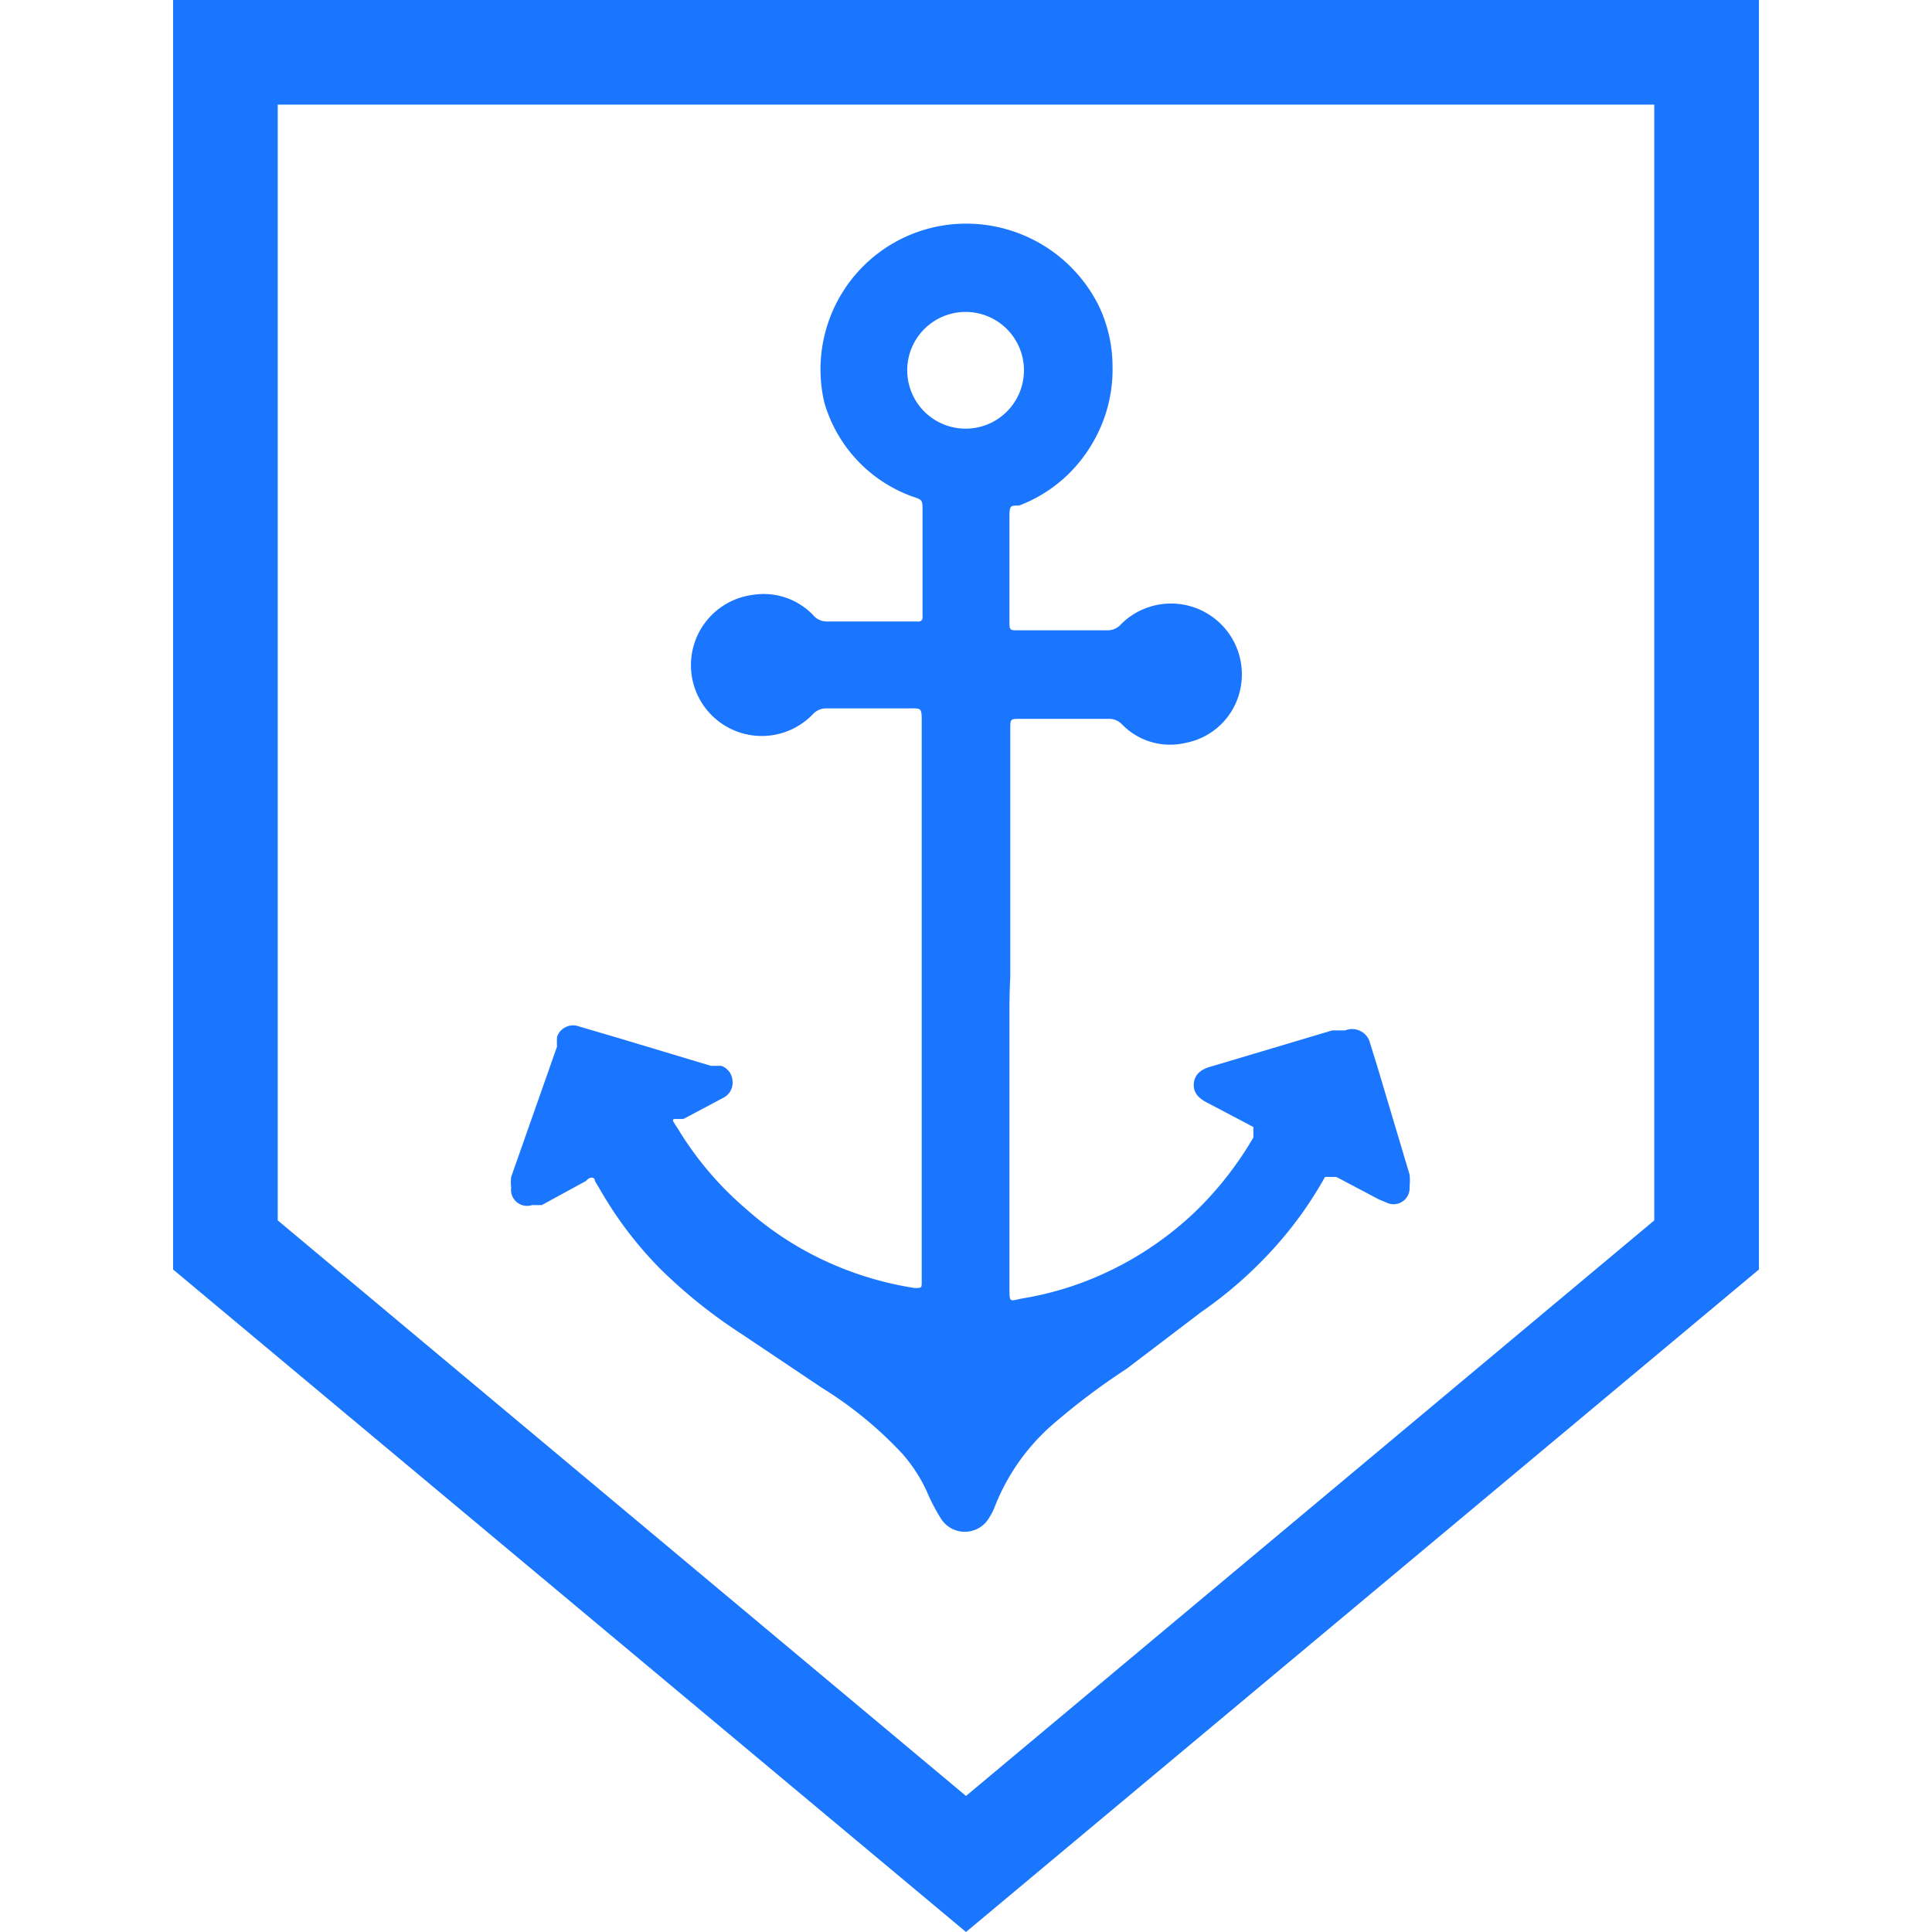
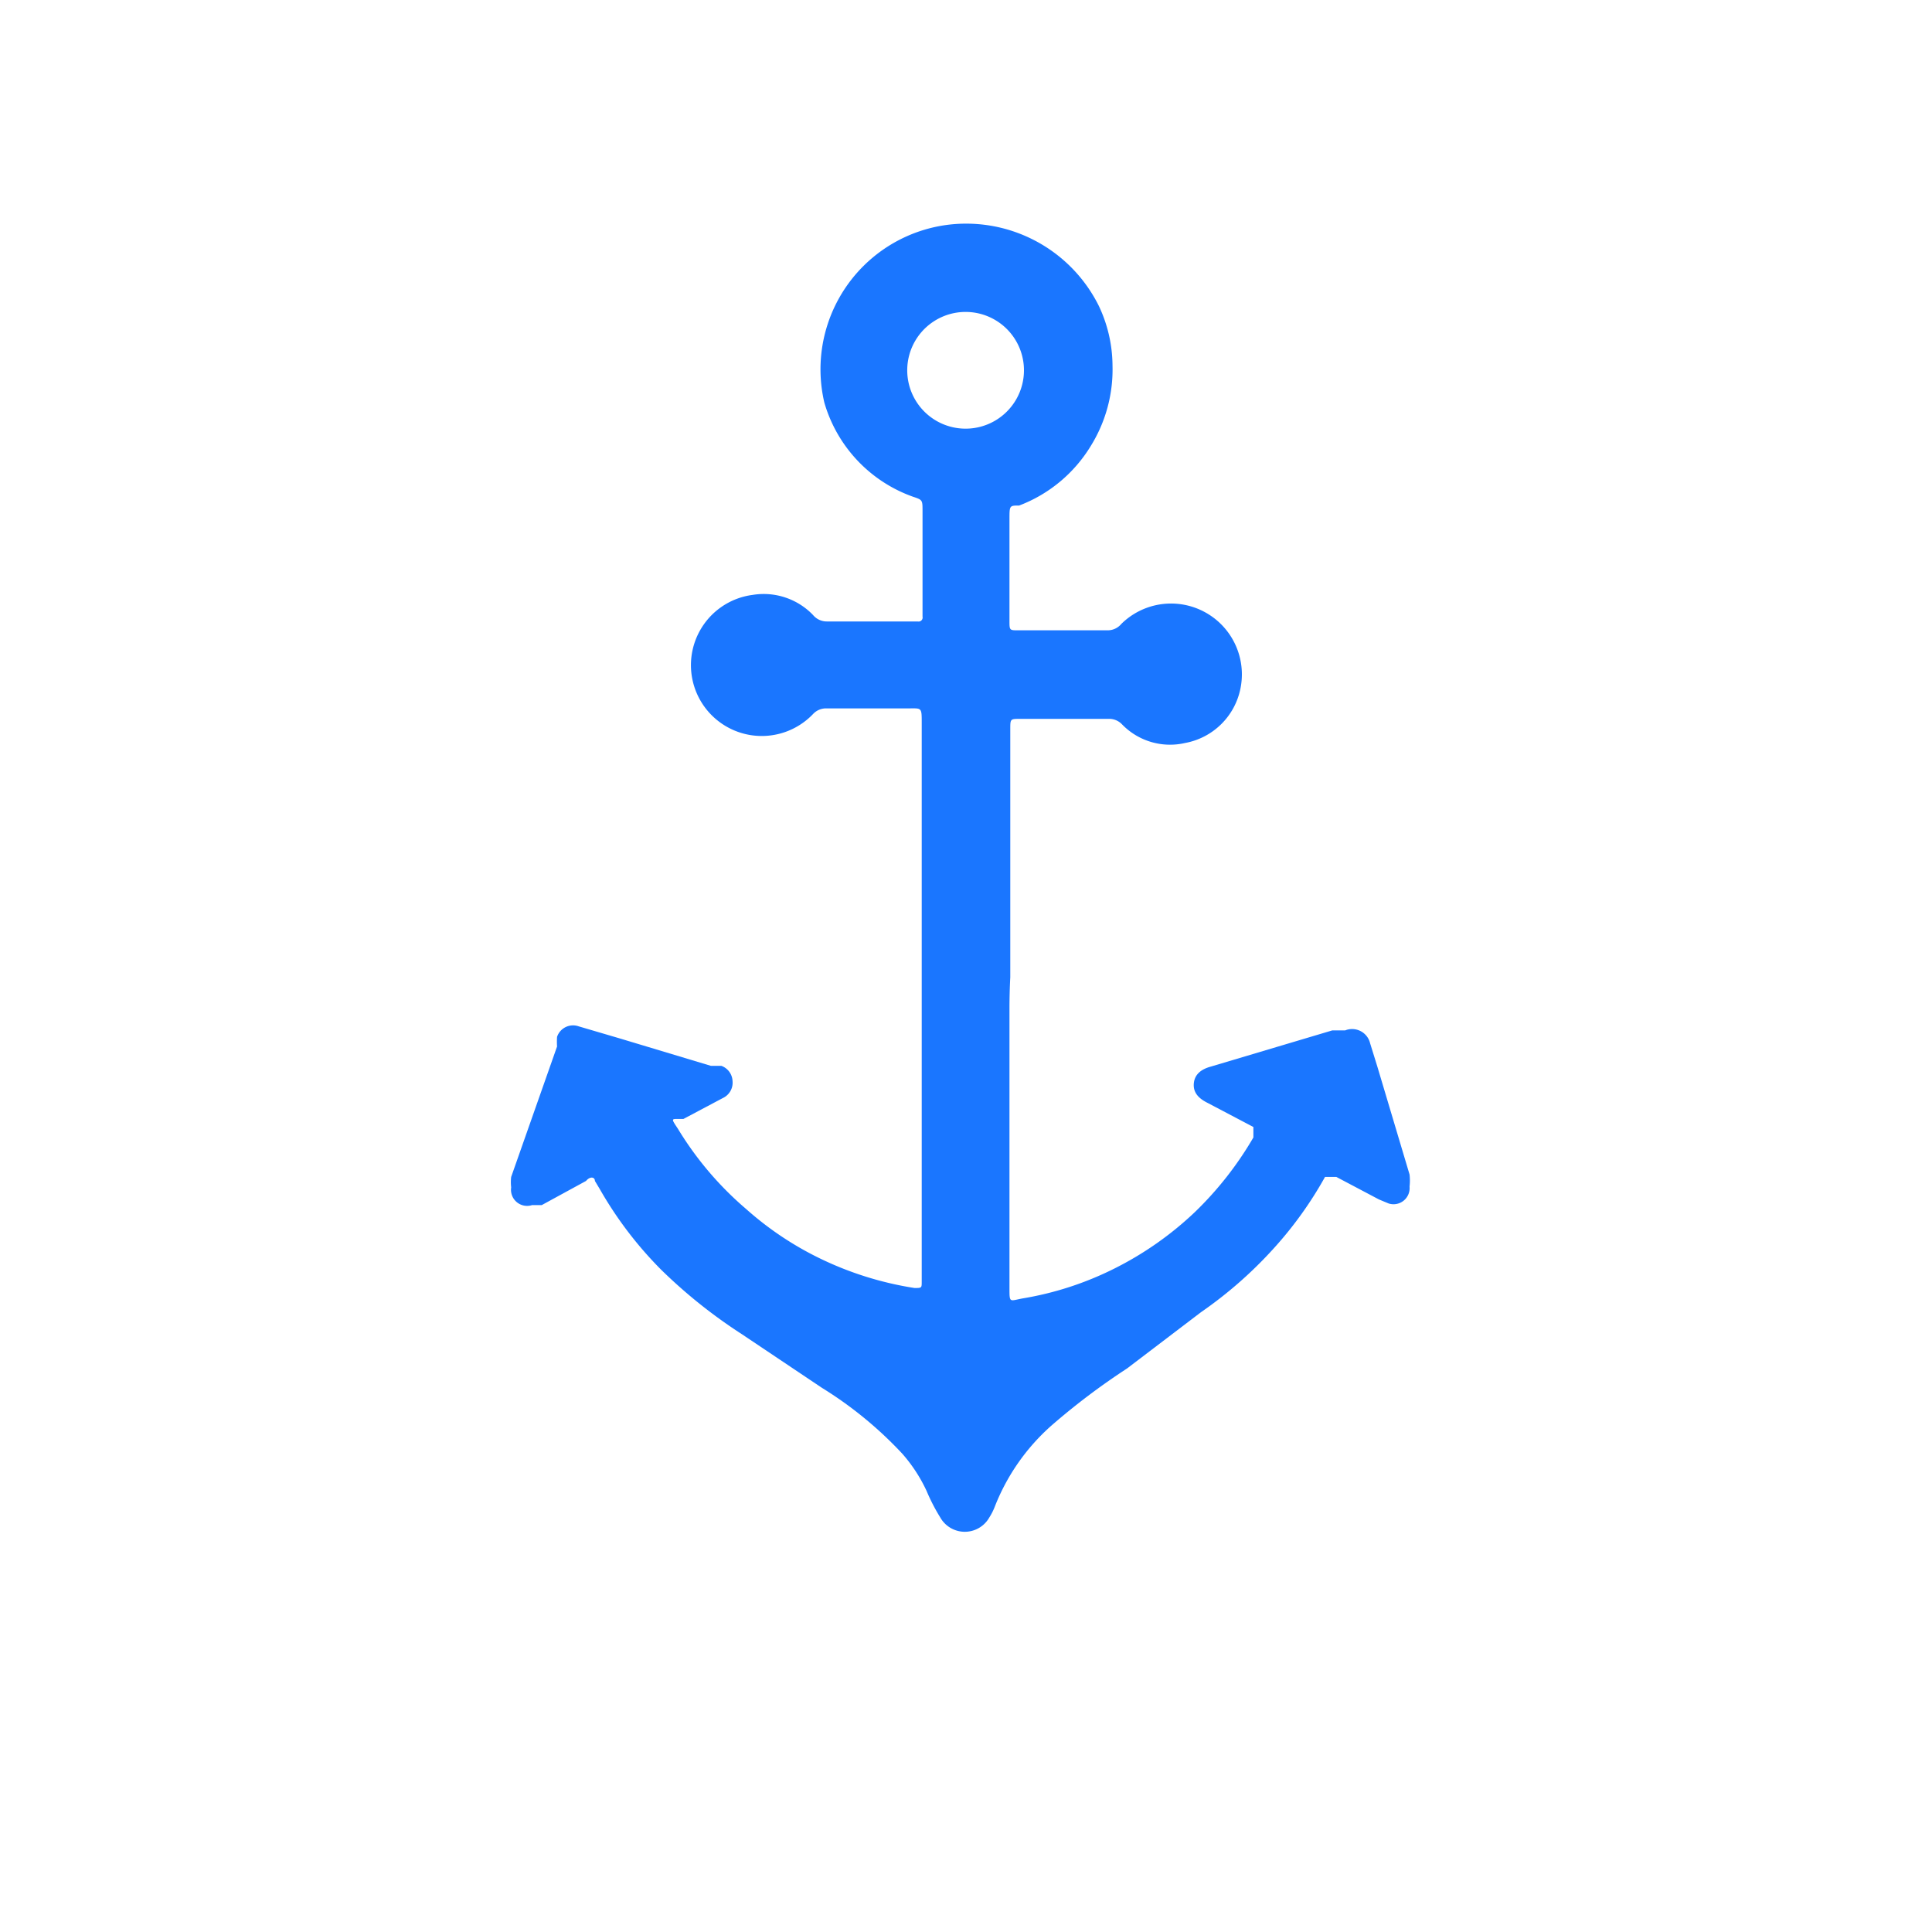
<svg xmlns="http://www.w3.org/2000/svg" id="Слой_1" data-name="Слой 1" width="24" height="24" viewBox="0 0 24 24">
  <defs>
    <style>.cls-1{fill:#1a76ff;}</style>
  </defs>
  <title>2270</title>
  <path class="cls-1" d="M12.54,12.53V16c0,.19,0,.16.16.13a4,4,0,0,0,1.14-.37,4.14,4.14,0,0,0,1-.7,4.27,4.27,0,0,0,.73-.93c0-.08,0-.08,0-.13L15,13.7c-.1-.05-.18-.12-.17-.24s.1-.18.21-.21l1.51-.45.16,0a.23.23,0,0,1,.31.16l.09.29.4,1.34a.66.66,0,0,1,0,.15.2.2,0,0,1-.26.21l-.12-.05-.53-.28c-.09,0-.09,0-.14,0a4.76,4.76,0,0,1-.63.88,5.22,5.22,0,0,1-.91.8L14,17a8.54,8.54,0,0,0-.94.71,2.62,2.62,0,0,0-.7,1,.75.75,0,0,1-.07.14.35.35,0,0,1-.61,0,2.37,2.37,0,0,1-.17-.33,1.93,1.93,0,0,0-.3-.46,4.84,4.84,0,0,0-1-.82l-1-.67a6.35,6.35,0,0,1-1-.8,4.76,4.76,0,0,1-.76-1l-.06-.1c0-.05-.06-.06-.11,0l-.55.3-.12,0a.2.2,0,0,1-.26-.22.55.55,0,0,1,0-.13L6.92,13a.92.92,0,0,1,0-.12.21.21,0,0,1,.27-.13l.51.15,1.13.34.13,0a.21.21,0,0,1,.14.19.21.21,0,0,1-.12.21l-.49.26-.07,0c-.08,0-.08,0,0,.12a4.12,4.12,0,0,0,.85,1,4,4,0,0,0,.91.61,4.15,4.15,0,0,0,1.18.37c.09,0,.09,0,.09-.08s0,0,0-.07q0-3.43,0-6.87c0-.2,0-.18-.18-.18h-1a.22.22,0,0,0-.17.07.88.88,0,1,1-.75-1.48.85.85,0,0,1,.75.25.22.22,0,0,0,.17.08H11.4a.05.05,0,0,0,.06-.06s0-.05,0-.08q0-.62,0-1.23c0-.14,0-.14-.12-.18A1.76,1.76,0,0,1,10.24,5,1.81,1.81,0,0,1,11.72,2.8a1.84,1.84,0,0,1,1.93,1,1.75,1.75,0,0,1,.17.74,1.8,1.8,0,0,1-.27,1,1.78,1.78,0,0,1-.89.74c-.12,0-.12,0-.12.17q0,.63,0,1.26c0,.12,0,.12.11.12h1.11a.22.22,0,0,0,.17-.08.88.88,0,0,1,1.48.8.86.86,0,0,1-.69.68A.83.83,0,0,1,13.94,9a.22.22,0,0,0-.17-.07h-1.1c-.12,0-.12,0-.12.13q0,1.54,0,3.08Q12.54,12.33,12.54,12.53Zm.18-7.93a.72.72,0,0,0-1.45,0,.72.72,0,1,0,1.45,0Z" />
-   <path class="cls-1" d="M20.55,1.3V15.16L12,22.31,3.45,15.16V1.3H20.55M21.85,0H2.15V15.77L12,24l9.85-8.23V0Z" />
</svg>